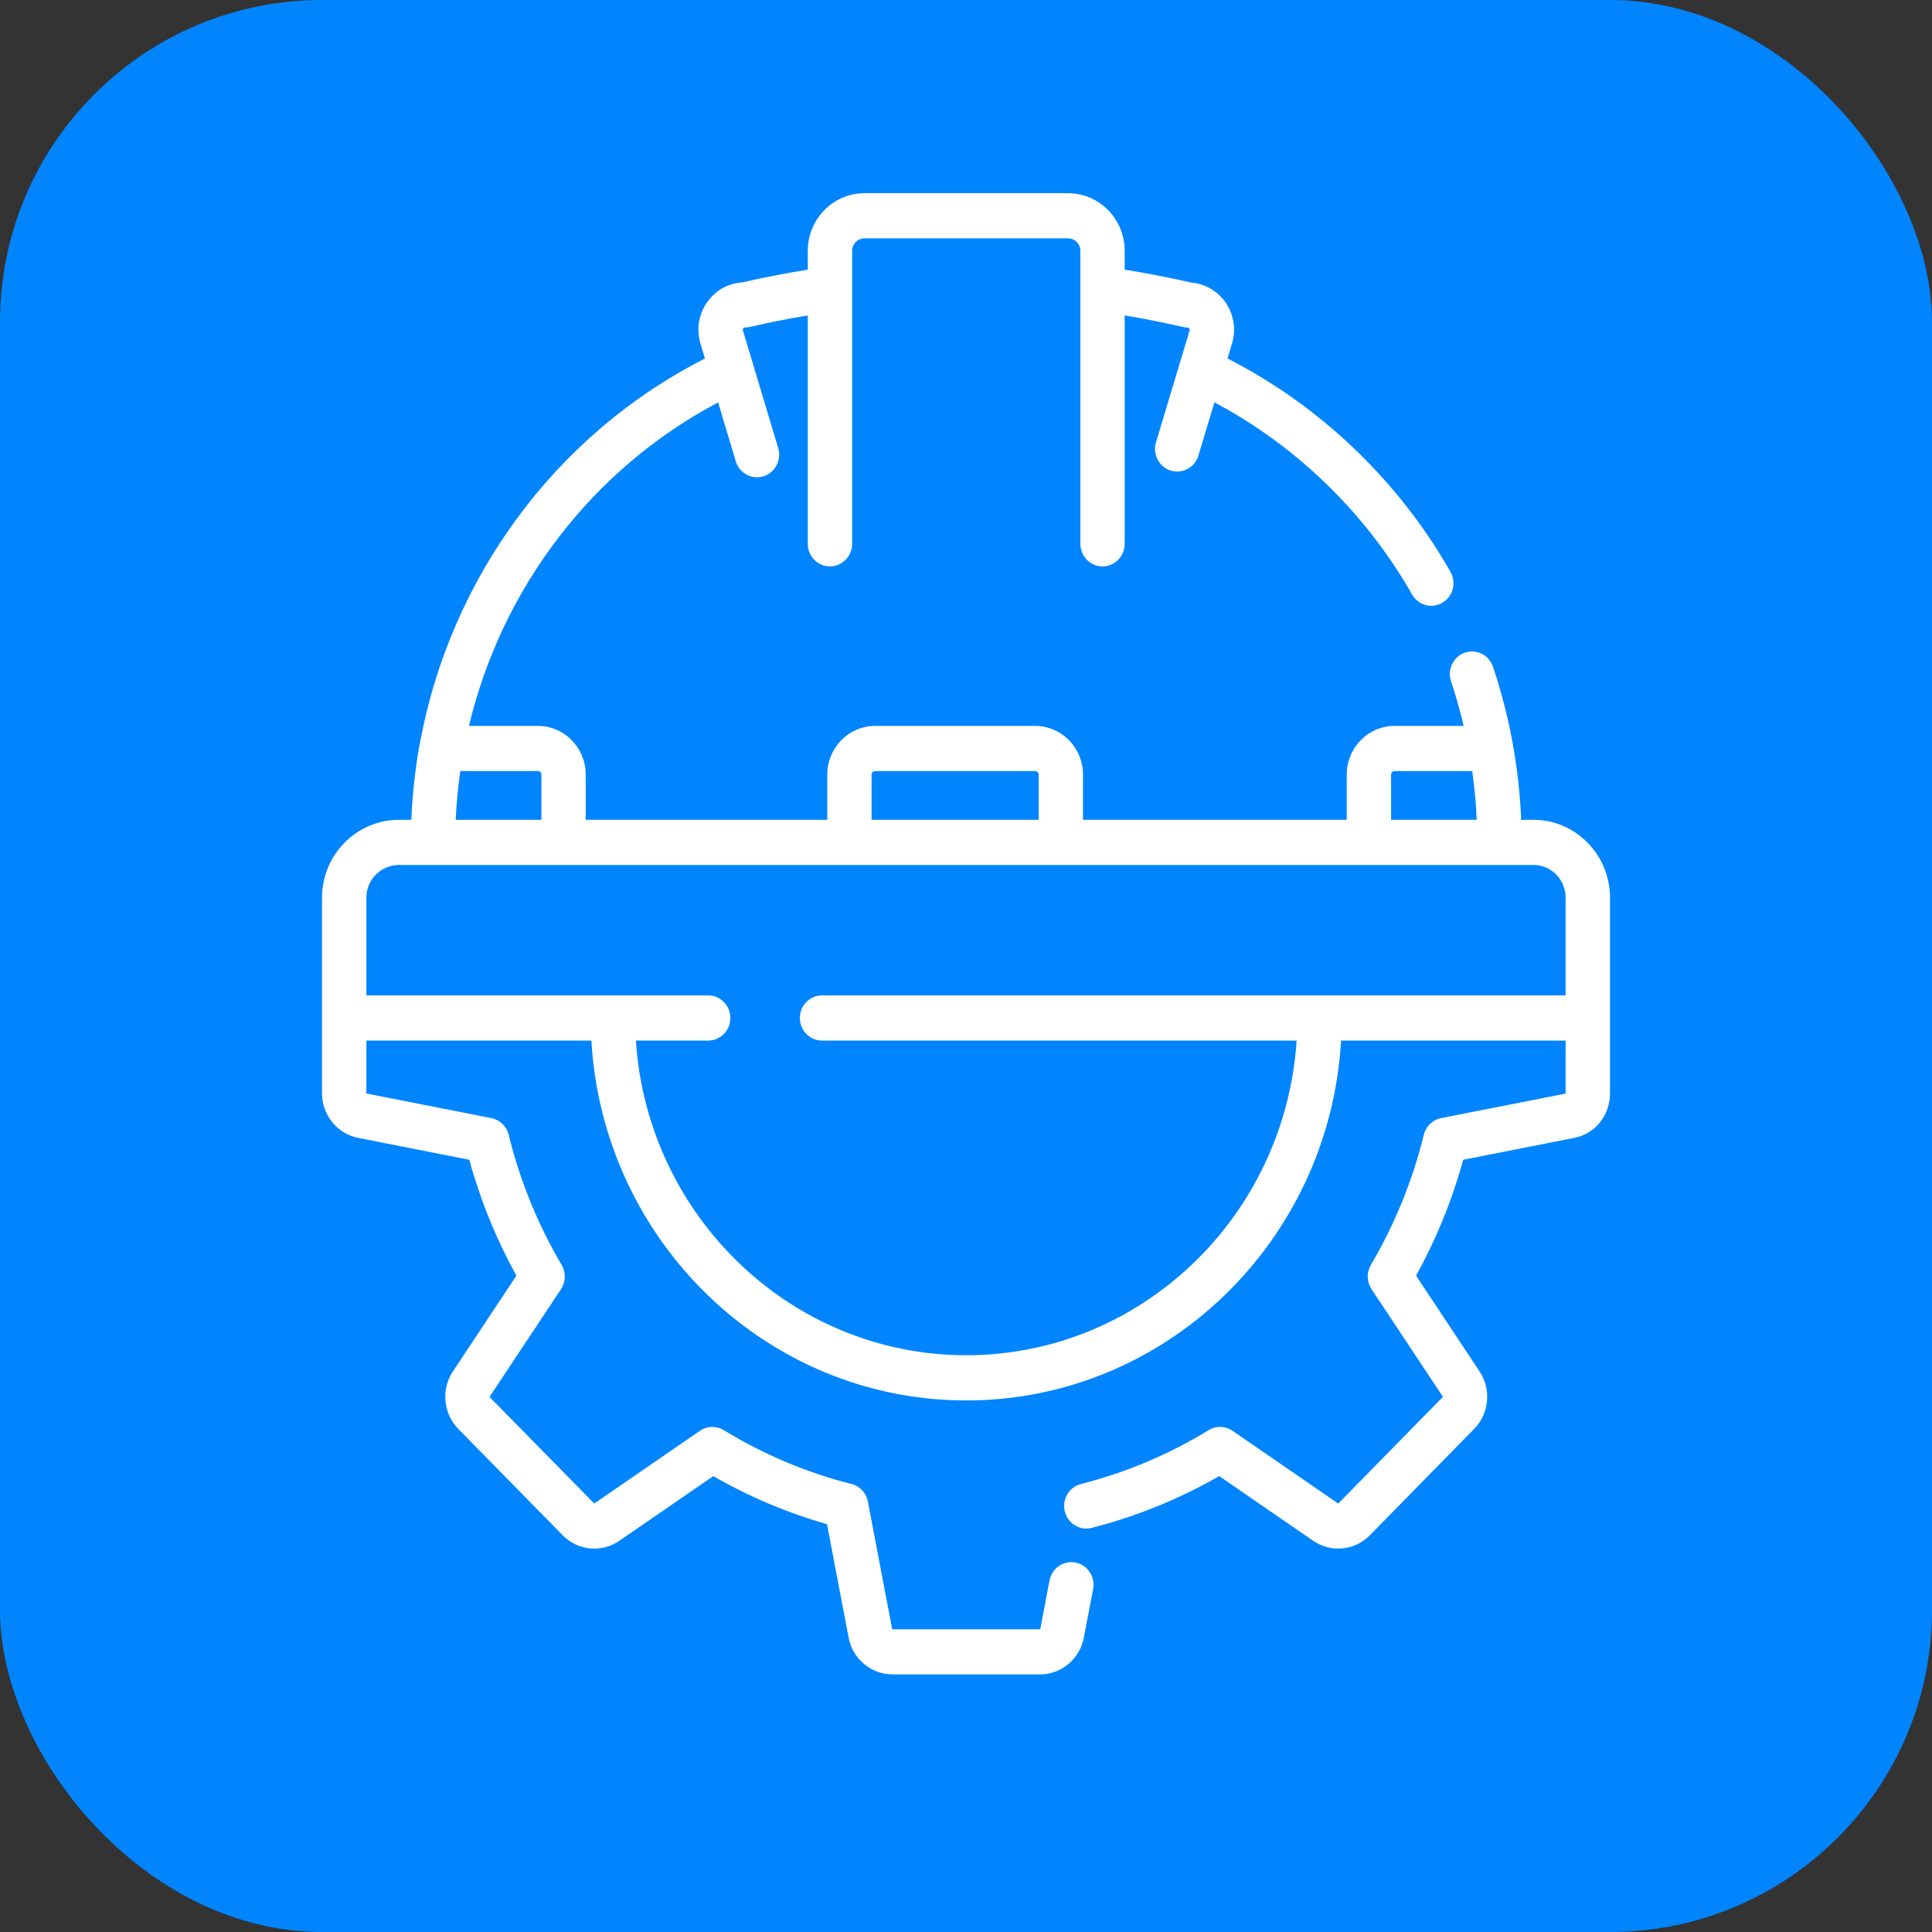
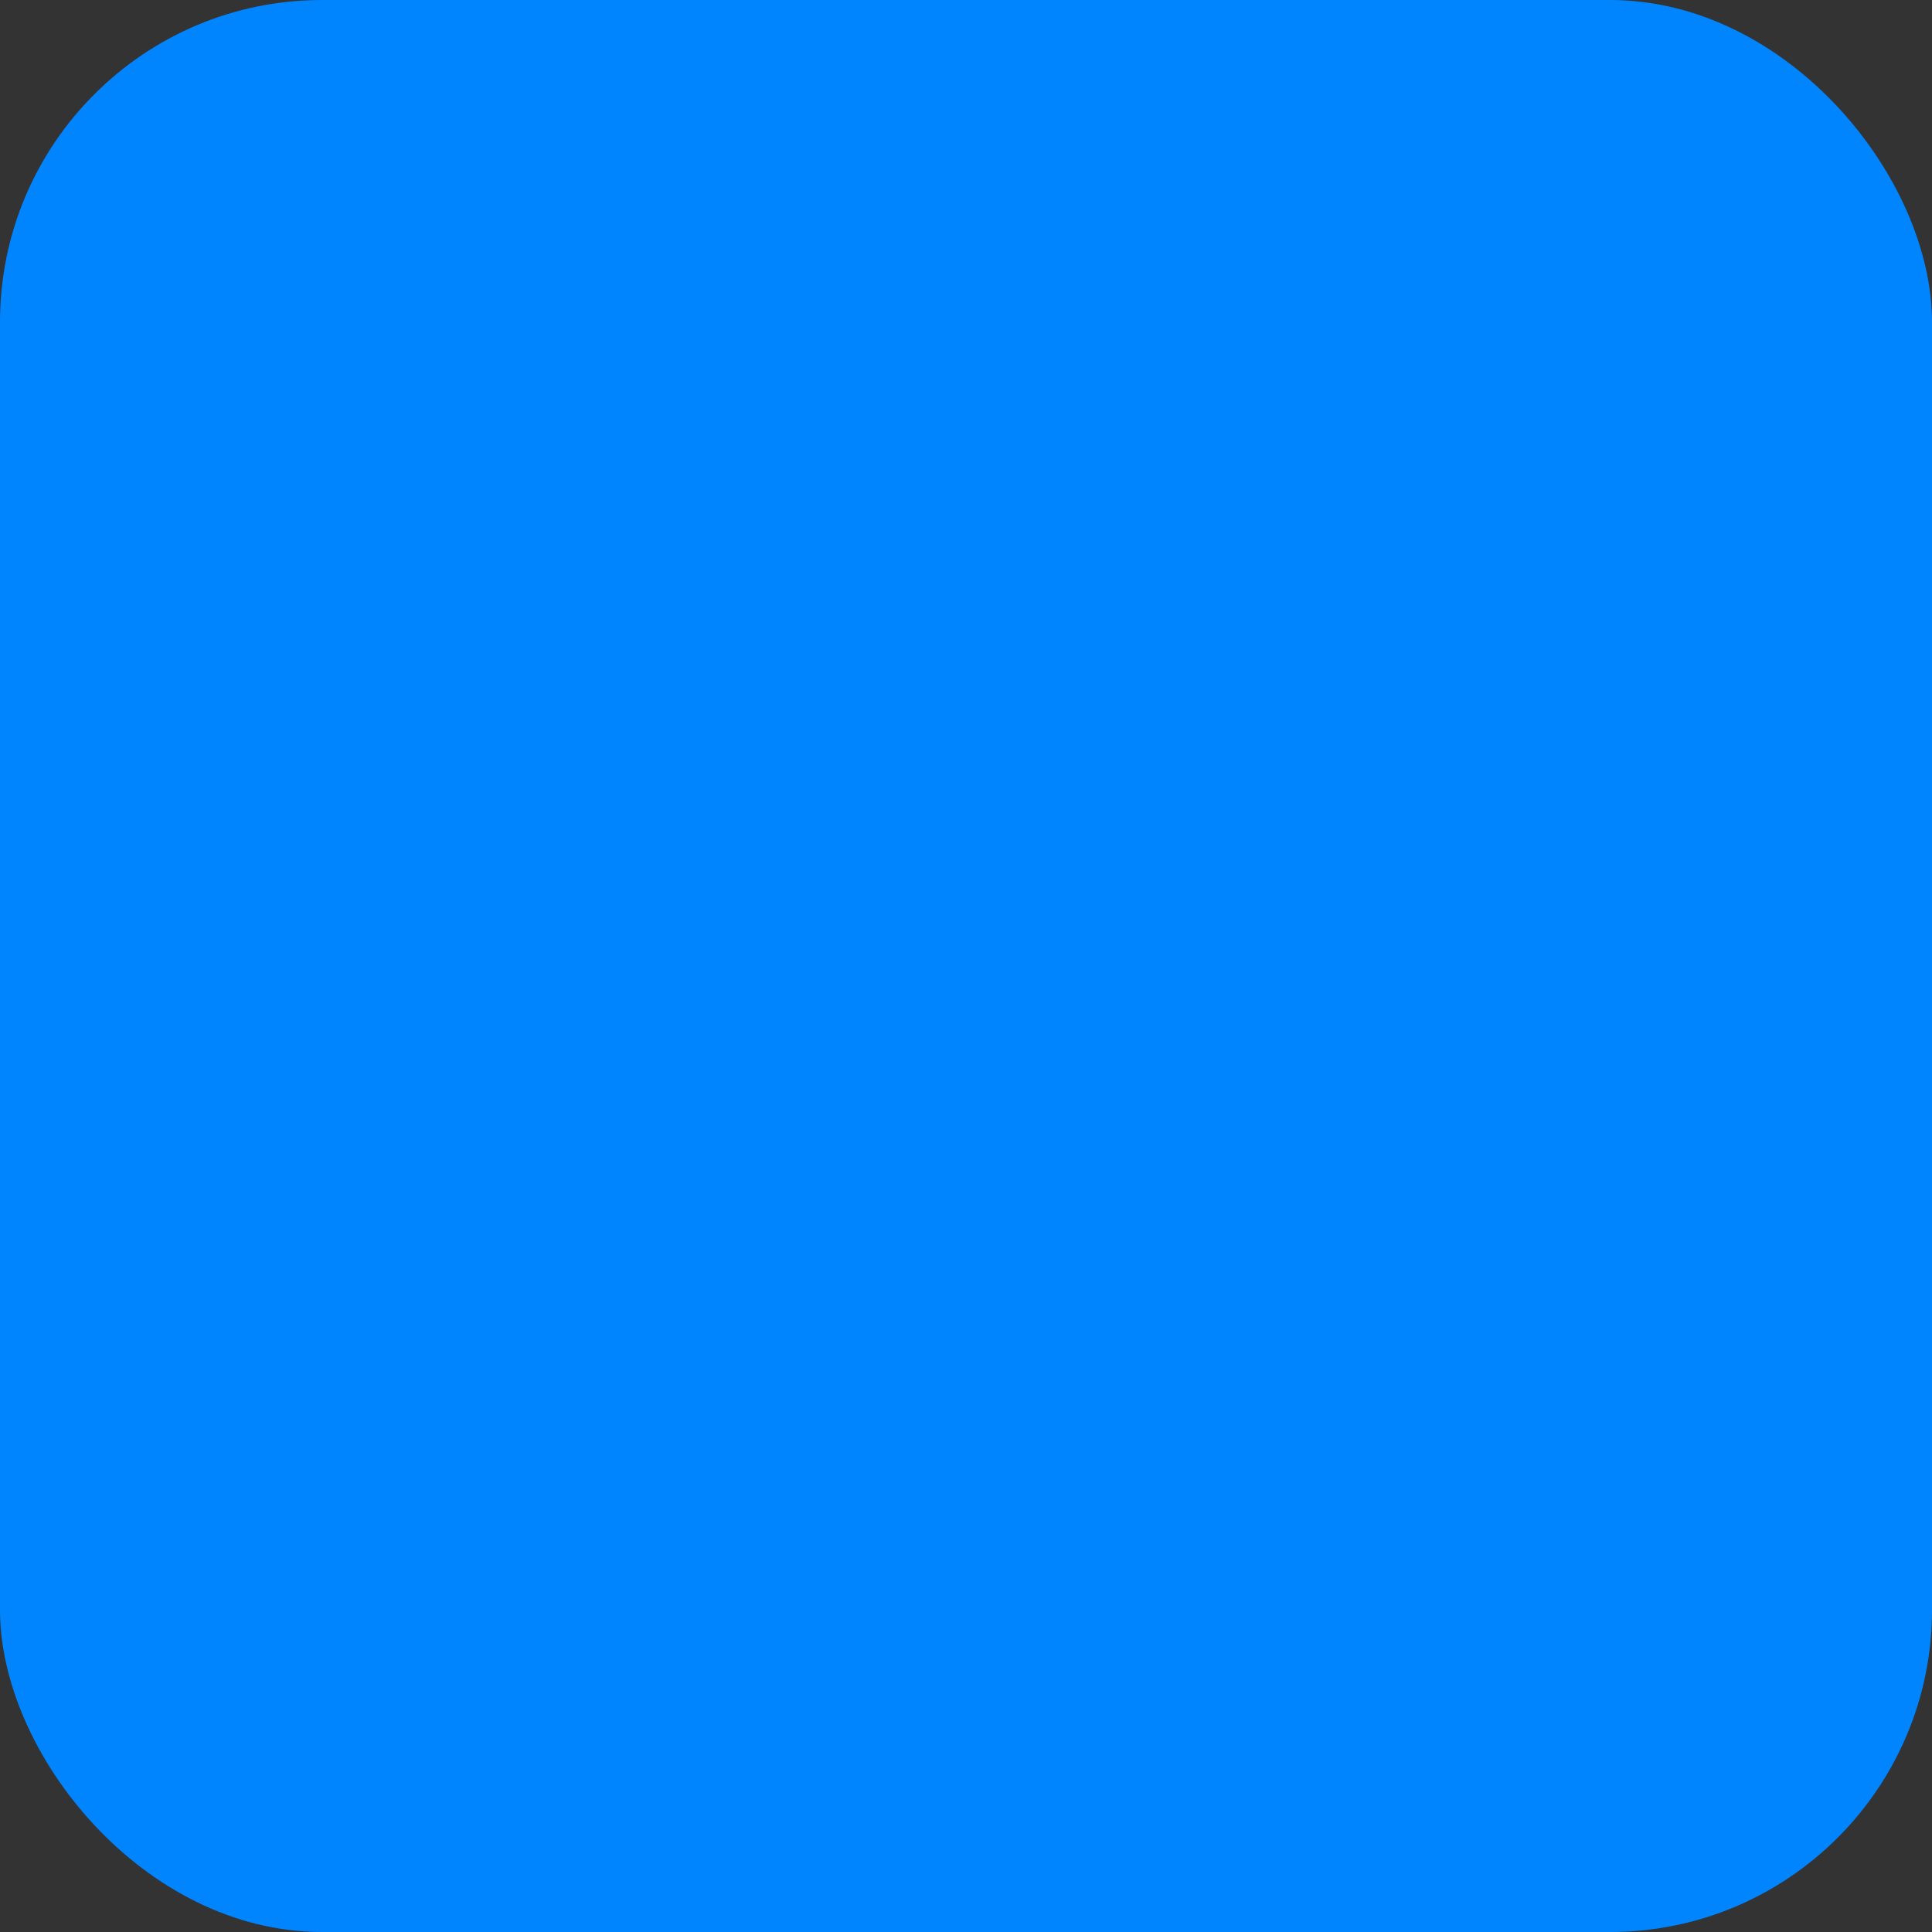
<svg xmlns="http://www.w3.org/2000/svg" width="30" height="30" viewBox="0 0 30 30" fill="none">
  <rect x="0" y="0" width="30" height="30" fill="#333333" stroke="none" />
  <rect width="30" height="30" rx="5" fill="#0085FF" />
-   <path d="M23.813 12.73C23.768 12.73 23.723 12.73 23.678 12.73C23.669 12.73 23.63 12.736 23.623 12.73C23.617 12.724 23.619 12.699 23.619 12.689C23.617 12.657 23.616 12.626 23.614 12.594C23.602 12.374 23.581 12.154 23.551 11.936C23.479 11.397 23.356 10.868 23.183 10.353C23.121 10.17 22.925 10.072 22.745 10.135C22.566 10.198 22.47 10.398 22.532 10.581C22.608 10.808 22.673 11.039 22.728 11.272H21.655C21.245 11.272 20.912 11.611 20.912 12.028V12.73H16.817V12.028C16.817 11.611 16.484 11.272 16.075 11.272H13.588C13.179 11.272 12.846 11.611 12.846 12.028V12.73H9.095V12.028C9.095 11.611 8.762 11.272 8.353 11.272H7.282C7.793 9.131 9.193 7.282 11.151 6.249L11.425 7.163C11.47 7.314 11.607 7.411 11.754 7.411C11.788 7.411 11.822 7.406 11.855 7.396C12.037 7.339 12.139 7.143 12.084 6.958L11.536 5.131C11.534 5.127 11.531 5.114 11.541 5.1C11.552 5.085 11.565 5.085 11.569 5.085C11.595 5.085 11.62 5.082 11.646 5.076C11.941 5.008 12.242 4.948 12.543 4.898V8.444C12.543 8.638 12.697 8.795 12.887 8.795C13.077 8.795 13.232 8.638 13.232 8.444V3.896C13.232 3.789 13.317 3.701 13.422 3.701H16.585C16.69 3.701 16.776 3.789 16.776 3.896V8.444C16.776 8.638 16.93 8.795 17.12 8.795C17.31 8.795 17.464 8.638 17.464 8.444V4.898C17.765 4.948 18.066 5.008 18.362 5.076C18.385 5.082 18.409 5.085 18.434 5.085C18.438 5.086 18.458 5.089 18.466 5.1C18.477 5.114 18.473 5.127 18.472 5.131L17.95 6.869C17.895 7.054 17.997 7.25 18.179 7.307C18.212 7.317 18.246 7.322 18.28 7.322C18.427 7.322 18.564 7.225 18.609 7.074L18.857 6.248C20.127 6.92 21.208 7.968 21.927 9.232C21.991 9.344 22.107 9.407 22.225 9.407C22.284 9.407 22.343 9.391 22.398 9.359C22.562 9.262 22.618 9.048 22.523 8.88C21.718 7.464 20.495 6.297 19.061 5.567L19.13 5.336C19.198 5.11 19.158 4.872 19.02 4.682C18.873 4.481 18.655 4.398 18.484 4.385C18.148 4.308 17.806 4.242 17.464 4.187V3.896C17.465 3.402 17.07 3 16.585 3H13.422C12.938 3 12.543 3.402 12.543 3.896V4.187C12.202 4.242 11.861 4.308 11.525 4.385C11.31 4.398 11.117 4.505 10.988 4.682C10.85 4.872 10.809 5.11 10.877 5.336L10.946 5.567C8.624 6.746 6.998 8.971 6.523 11.525C6.52 11.536 6.517 11.548 6.515 11.56C6.464 11.844 6.428 12.131 6.405 12.42C6.397 12.523 6.391 12.627 6.387 12.73H6.195C5.536 12.73 5 13.273 5 13.94V16.974C5 17.312 5.235 17.604 5.558 17.668L7.287 18.009C7.459 18.636 7.705 19.24 8.019 19.808L7.033 21.295C6.848 21.574 6.883 21.951 7.117 22.189L8.738 23.84C8.972 24.079 9.342 24.115 9.616 23.926L11.076 22.921C11.634 23.242 12.226 23.492 12.842 23.667L13.177 25.428C13.24 25.759 13.526 26 13.858 26H16.149C16.481 26 16.767 25.759 16.83 25.428L16.974 24.674C17.01 24.484 16.888 24.3 16.701 24.263C16.514 24.226 16.334 24.351 16.297 24.541L16.154 25.294C16.154 25.297 16.152 25.299 16.149 25.299H13.858C13.856 25.299 13.854 25.297 13.853 25.294L13.477 23.318C13.452 23.184 13.353 23.077 13.223 23.044C12.525 22.867 11.857 22.585 11.239 22.207C11.125 22.137 10.98 22.141 10.869 22.217L9.231 23.344C9.229 23.346 9.226 23.346 9.225 23.344L7.604 21.694C7.603 21.692 7.602 21.689 7.604 21.687L8.711 20.018C8.786 19.905 8.79 19.759 8.721 19.642C8.35 19.012 8.073 18.332 7.899 17.621C7.866 17.489 7.761 17.388 7.63 17.362L5.69 16.98C5.69 16.98 5.689 16.978 5.689 16.974V16.158H9.183C9.362 19.27 11.904 21.746 15.004 21.746C18.103 21.746 20.645 19.27 20.824 16.158H24.311V16.974C24.311 16.977 24.311 16.979 24.311 16.981L22.378 17.362C22.246 17.388 22.141 17.489 22.109 17.621C21.934 18.332 21.658 19.012 21.287 19.641C21.218 19.758 21.222 19.905 21.297 20.018L22.404 21.687C22.405 21.689 22.405 21.692 22.403 21.693L20.783 23.344C20.781 23.346 20.778 23.346 20.776 23.344L19.138 22.217C19.027 22.14 18.883 22.137 18.768 22.207C18.15 22.585 17.483 22.866 16.785 23.044C16.6 23.091 16.488 23.282 16.534 23.469C16.58 23.657 16.767 23.771 16.951 23.725C17.644 23.548 18.309 23.278 18.932 22.921L20.391 23.925C20.666 24.115 21.035 24.079 21.27 23.84L22.89 22.189C23.124 21.951 23.16 21.574 22.974 21.294L21.988 19.808C22.303 19.24 22.548 18.636 22.721 18.009L24.449 17.668C24.773 17.604 25 17.319 25 16.974V13.94C25 13.273 24.467 12.73 23.813 12.73ZM21.601 12.028C21.601 11.998 21.625 11.974 21.655 11.974H22.861C22.869 12.028 22.876 12.082 22.882 12.137C22.887 12.175 22.891 12.214 22.895 12.253C22.9 12.303 22.905 12.352 22.91 12.402C22.912 12.434 22.915 12.466 22.917 12.498C22.922 12.569 22.927 12.64 22.93 12.711C22.931 12.717 22.931 12.723 22.931 12.73H21.601V12.028ZM13.534 12.028C13.534 11.998 13.559 11.974 13.588 11.974H16.075C16.105 11.974 16.129 11.998 16.129 12.028V12.73H13.534V12.028ZM7.092 12.478C7.093 12.466 7.094 12.454 7.095 12.443C7.107 12.285 7.125 12.129 7.148 11.973H8.353C8.382 11.973 8.407 11.998 8.407 12.028V12.73H7.076C7.08 12.645 7.085 12.561 7.092 12.478ZM24.311 15.457H12.764C12.574 15.457 12.42 15.614 12.42 15.807C12.42 16.001 12.574 16.158 12.764 16.158H20.134C19.956 18.883 17.723 21.044 15.004 21.044C12.284 21.044 10.052 18.883 9.874 16.158H10.996C11.187 16.158 11.341 16.001 11.341 15.807C11.341 15.614 11.187 15.457 10.996 15.457H5.689V13.94C5.689 13.659 5.916 13.431 6.195 13.431H23.813C24.088 13.431 24.311 13.659 24.311 13.94V15.457Z" fill="white" />
</svg>